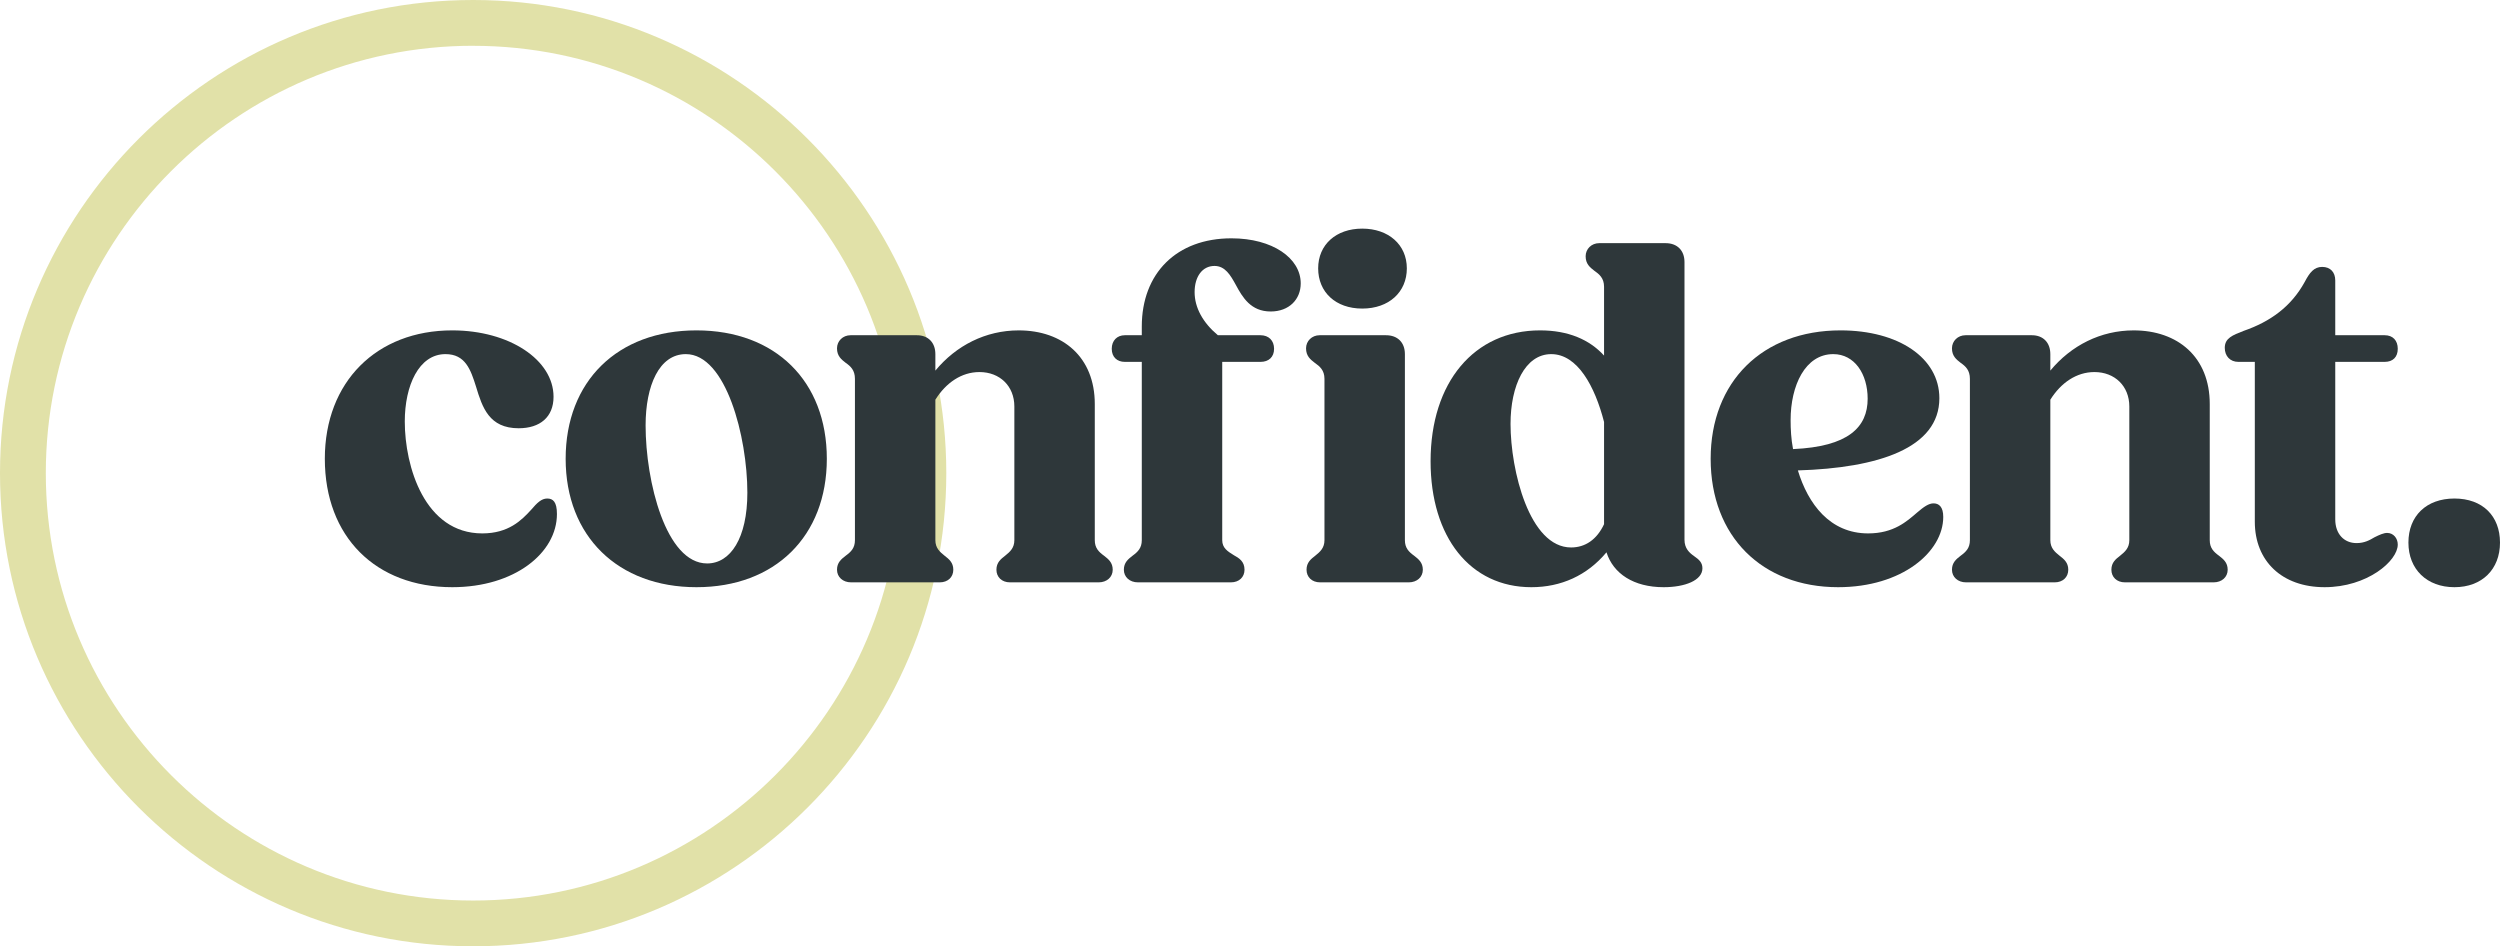
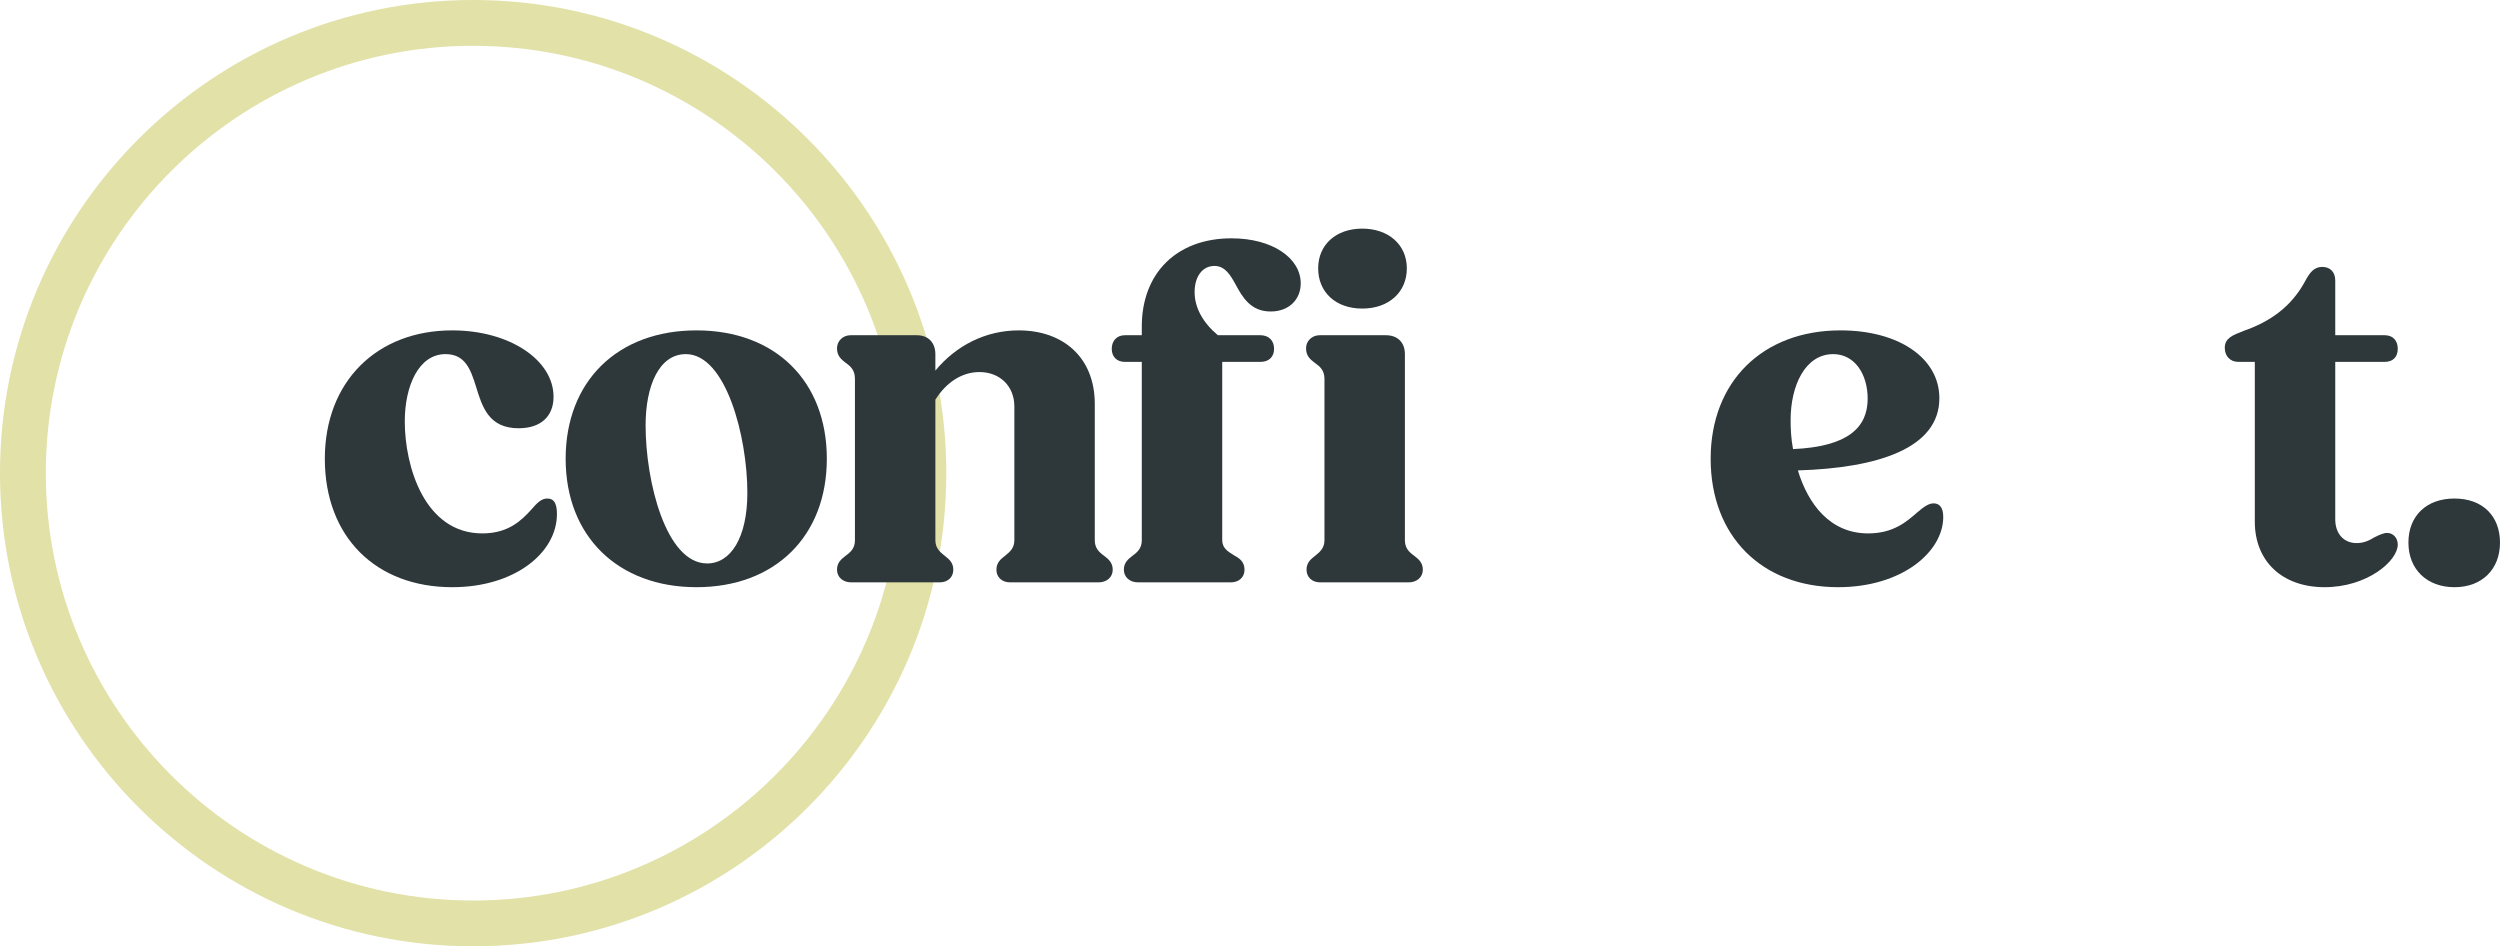
<svg xmlns="http://www.w3.org/2000/svg" id="Layer_2" data-name="Layer 2" viewBox="0 0 567.53 214.82">
  <defs>
    <style>      .cls-1 {        fill: #2e373a;      }      .cls-1, .cls-2 {        stroke-width: 0px;      }      .cls-2 {        fill: #e1e1a8;      }    </style>
  </defs>
  <g id="Layer_1-2" data-name="Layer 1">
    <g>
      <path class="cls-2" d="m107.41,214.82C48.18,214.82,0,166.64,0,107.41S48.18,0,107.41,0s107.41,48.18,107.41,107.41-48.18,107.41-107.41,107.41Zm0-204.43C53.92,10.4,10.4,53.92,10.4,107.41s43.52,97.02,97.02,97.02,97.02-43.52,97.02-97.02S160.91,10.4,107.41,10.4Z" />
      <g>
        <path class="cls-1" d="m73.74,104.15c0-17.49,11.77-29.15,28.93-29.15,12.98,0,22.99,6.71,22.99,15.07,0,4.62-3.08,7.15-7.92,7.15-6.71,0-8.25-4.73-9.68-9.46-1.21-3.85-2.42-7.37-6.93-7.37-6.05,0-9.24,7.15-9.24,15.29,0,10.23,4.51,25.41,17.6,25.41,5.94,0,8.91-2.97,11.11-5.39,1.32-1.54,2.31-2.53,3.63-2.53s2.2.77,2.2,3.52c0,8.8-9.57,16.61-23.76,16.61-17.38,0-28.93-11.44-28.93-29.15Z" />
        <path class="cls-1" d="m128.41,104.15c0-17.6,11.77-29.15,29.7-29.15s29.59,11.55,29.59,29.15-11.77,29.15-29.59,29.15-29.7-11.55-29.7-29.15Zm41.25,7.7c0-12.65-4.84-31.46-13.97-31.46-6.05,0-9.13,7.15-9.13,16.17,0,12.76,4.62,31.35,13.97,31.35,5.28,0,9.13-5.72,9.13-16.06Z" />
        <path class="cls-1" d="m190.01,129.34c0-1.65.99-2.42,1.98-3.19,1.21-.88,2.09-1.76,2.09-3.52v-36.63c0-1.98-.99-2.86-2.09-3.63-.99-.77-1.98-1.54-1.98-3.3,0-1.65,1.32-2.97,3.08-2.97h15.07c2.53,0,4.18,1.65,4.18,4.29v3.74c4.73-5.72,11.44-9.13,18.92-9.13,10.01,0,17.27,6.05,17.27,16.72v30.91c0,1.76.88,2.64,2.09,3.52.99.77,1.98,1.54,1.98,3.19s-1.32,2.86-3.19,2.86h-20.13c-1.87,0-3.08-1.21-3.08-2.86s.99-2.42,1.98-3.19c1.1-.88,2.09-1.76,2.09-3.52v-30.36c0-4.62-3.3-7.81-7.92-7.81-4.07,0-7.59,2.42-10.01,6.27v31.9c0,1.76.99,2.64,2.09,3.52.99.77,1.98,1.54,1.98,3.19s-1.21,2.86-3.08,2.86h-20.13c-1.87,0-3.19-1.21-3.19-2.86Z" />
        <path class="cls-1" d="m255.13,129.34c0-1.65.99-2.42,1.98-3.19,1.21-.88,2.09-1.76,2.09-3.52v-40.48h-3.85c-1.76,0-2.97-1.1-2.97-2.97s1.21-3.08,2.97-3.08h3.85v-1.98c0-12.1,7.92-20.02,20.35-20.02,9.35,0,15.73,4.51,15.73,10.23,0,3.63-2.64,6.38-6.82,6.38-4.51,0-6.38-3.19-7.92-6.05-1.21-2.2-2.42-4.29-4.84-4.29-2.75,0-4.51,2.42-4.51,5.94s1.87,6.93,5.28,9.79h9.68c1.87,0,3.08,1.21,3.08,3.08s-1.21,2.97-3.08,2.97h-8.69v40.48c0,1.76,1.21,2.53,2.64,3.41,1.21.66,2.42,1.43,2.42,3.3,0,1.65-1.21,2.86-3.08,2.86h-21.12c-1.87,0-3.19-1.21-3.19-2.86Zm41.47,0c0-1.65.99-2.42,1.98-3.19,1.1-.88,2.09-1.76,2.09-3.52v-36.63c0-1.98-1.1-2.86-2.2-3.63-.99-.77-1.98-1.54-1.98-3.3,0-1.65,1.32-2.97,3.08-2.97h15.07c2.64,0,4.29,1.65,4.29,4.29v42.24c0,1.76.88,2.64,2.09,3.52.99.77,1.98,1.54,1.98,3.19s-1.32,2.86-3.19,2.86h-20.13c-1.87,0-3.08-1.21-3.08-2.86Zm2.64-68.42c0-5.39,4.07-9.02,10.01-9.02s10.12,3.63,10.12,9.02-4.07,9.13-10.12,9.13-10.01-3.74-10.01-9.13Z" />
-         <path class="cls-1" d="m324.76,104.7c0-17.93,9.9-29.7,24.86-29.7,6.38,0,11.22,2.09,14.52,5.72v-15.62c0-1.98-1.1-2.86-2.2-3.63-.99-.77-1.98-1.54-1.98-3.3,0-1.65,1.32-2.97,3.08-2.97h15.07c2.64,0,4.29,1.65,4.29,4.29v63.03c0,1.98,1.1,2.97,2.2,3.74s1.87,1.43,1.87,2.75c0,2.75-3.96,4.29-8.8,4.29-6.82,0-11.44-3.08-12.98-7.92-4.4,5.28-10.34,7.92-17.05,7.92-13.86,0-22.88-11.33-22.88-28.6Zm31.9,19.58c3.19,0,5.83-1.76,7.48-5.28v-23.21c-2.09-8.14-6.05-15.4-11.99-15.4s-9.24,7.15-9.24,15.84c0,10.56,4.29,28.05,13.75,28.05Z" />
        <path class="cls-1" d="m388.34,104.15c0-17.49,11.77-29.15,29.48-29.15,13.2,0,22.44,6.27,22.44,15.4,0,11.33-13.86,15.84-32.12,16.39,2.31,7.59,7.26,14.3,15.95,14.3,5.83,0,8.8-2.75,11.11-4.73,1.54-1.32,2.64-2.09,3.74-2.09,1.21,0,2.2.77,2.2,3.08,0,7.92-9.35,15.95-23.87,15.95-17.27,0-28.93-11.55-28.93-29.15Zm18.7-2.2c12.54-.55,16.94-4.95,16.94-11.44,0-5.61-2.97-10.12-7.81-10.12-6.38,0-9.68,7.15-9.68,14.96,0,2.09.11,4.29.55,6.6Z" />
-         <path class="cls-1" d="m443.12,129.34c0-1.65.99-2.42,1.98-3.19,1.21-.88,2.09-1.76,2.09-3.52v-36.63c0-1.98-.99-2.86-2.09-3.63-.99-.77-1.98-1.54-1.98-3.3,0-1.65,1.32-2.97,3.08-2.97h15.07c2.53,0,4.18,1.65,4.18,4.29v3.74c4.73-5.72,11.44-9.13,18.92-9.13,10.01,0,17.27,6.05,17.27,16.72v30.91c0,1.76.88,2.64,2.09,3.52.99.77,1.98,1.54,1.98,3.19s-1.32,2.86-3.19,2.86h-20.13c-1.87,0-3.08-1.21-3.08-2.86s.99-2.42,1.98-3.19c1.1-.88,2.09-1.76,2.09-3.52v-30.36c0-4.62-3.3-7.81-7.92-7.81-4.07,0-7.59,2.42-10.01,6.27v31.9c0,1.76.99,2.64,2.09,3.52.99.77,1.98,1.54,1.98,3.19s-1.21,2.86-3.08,2.86h-20.13c-1.87,0-3.19-1.21-3.19-2.86Z" />
        <path class="cls-1" d="m511.87,118.45v-36.3h-3.74c-1.87,0-3.08-1.32-3.08-3.19,0-2.2,1.76-2.86,4.29-3.85,6.05-2.09,10.78-5.5,13.86-11.11,1.1-2.09,2.09-3.41,3.96-3.41s2.97,1.21,2.97,3.08v12.43h11.22c1.87,0,2.97,1.21,2.97,3.08s-1.1,2.97-2.97,2.97h-11.22v35.75c0,3.3,1.98,5.39,4.84,5.39,1.76,0,2.97-.66,4.07-1.32,1.1-.55,2.09-.99,2.86-.99,1.43,0,2.42,1.21,2.42,2.64,0,3.74-6.93,9.68-16.61,9.68s-15.84-5.94-15.84-14.85Z" />
        <path class="cls-1" d="m546.74,123.18c0-6.05,4.07-10.01,10.45-10.01s10.34,3.96,10.34,10.01-4.07,10.12-10.34,10.12-10.45-4.07-10.45-10.12Z" />
      </g>
    </g>
  </g>
</svg>